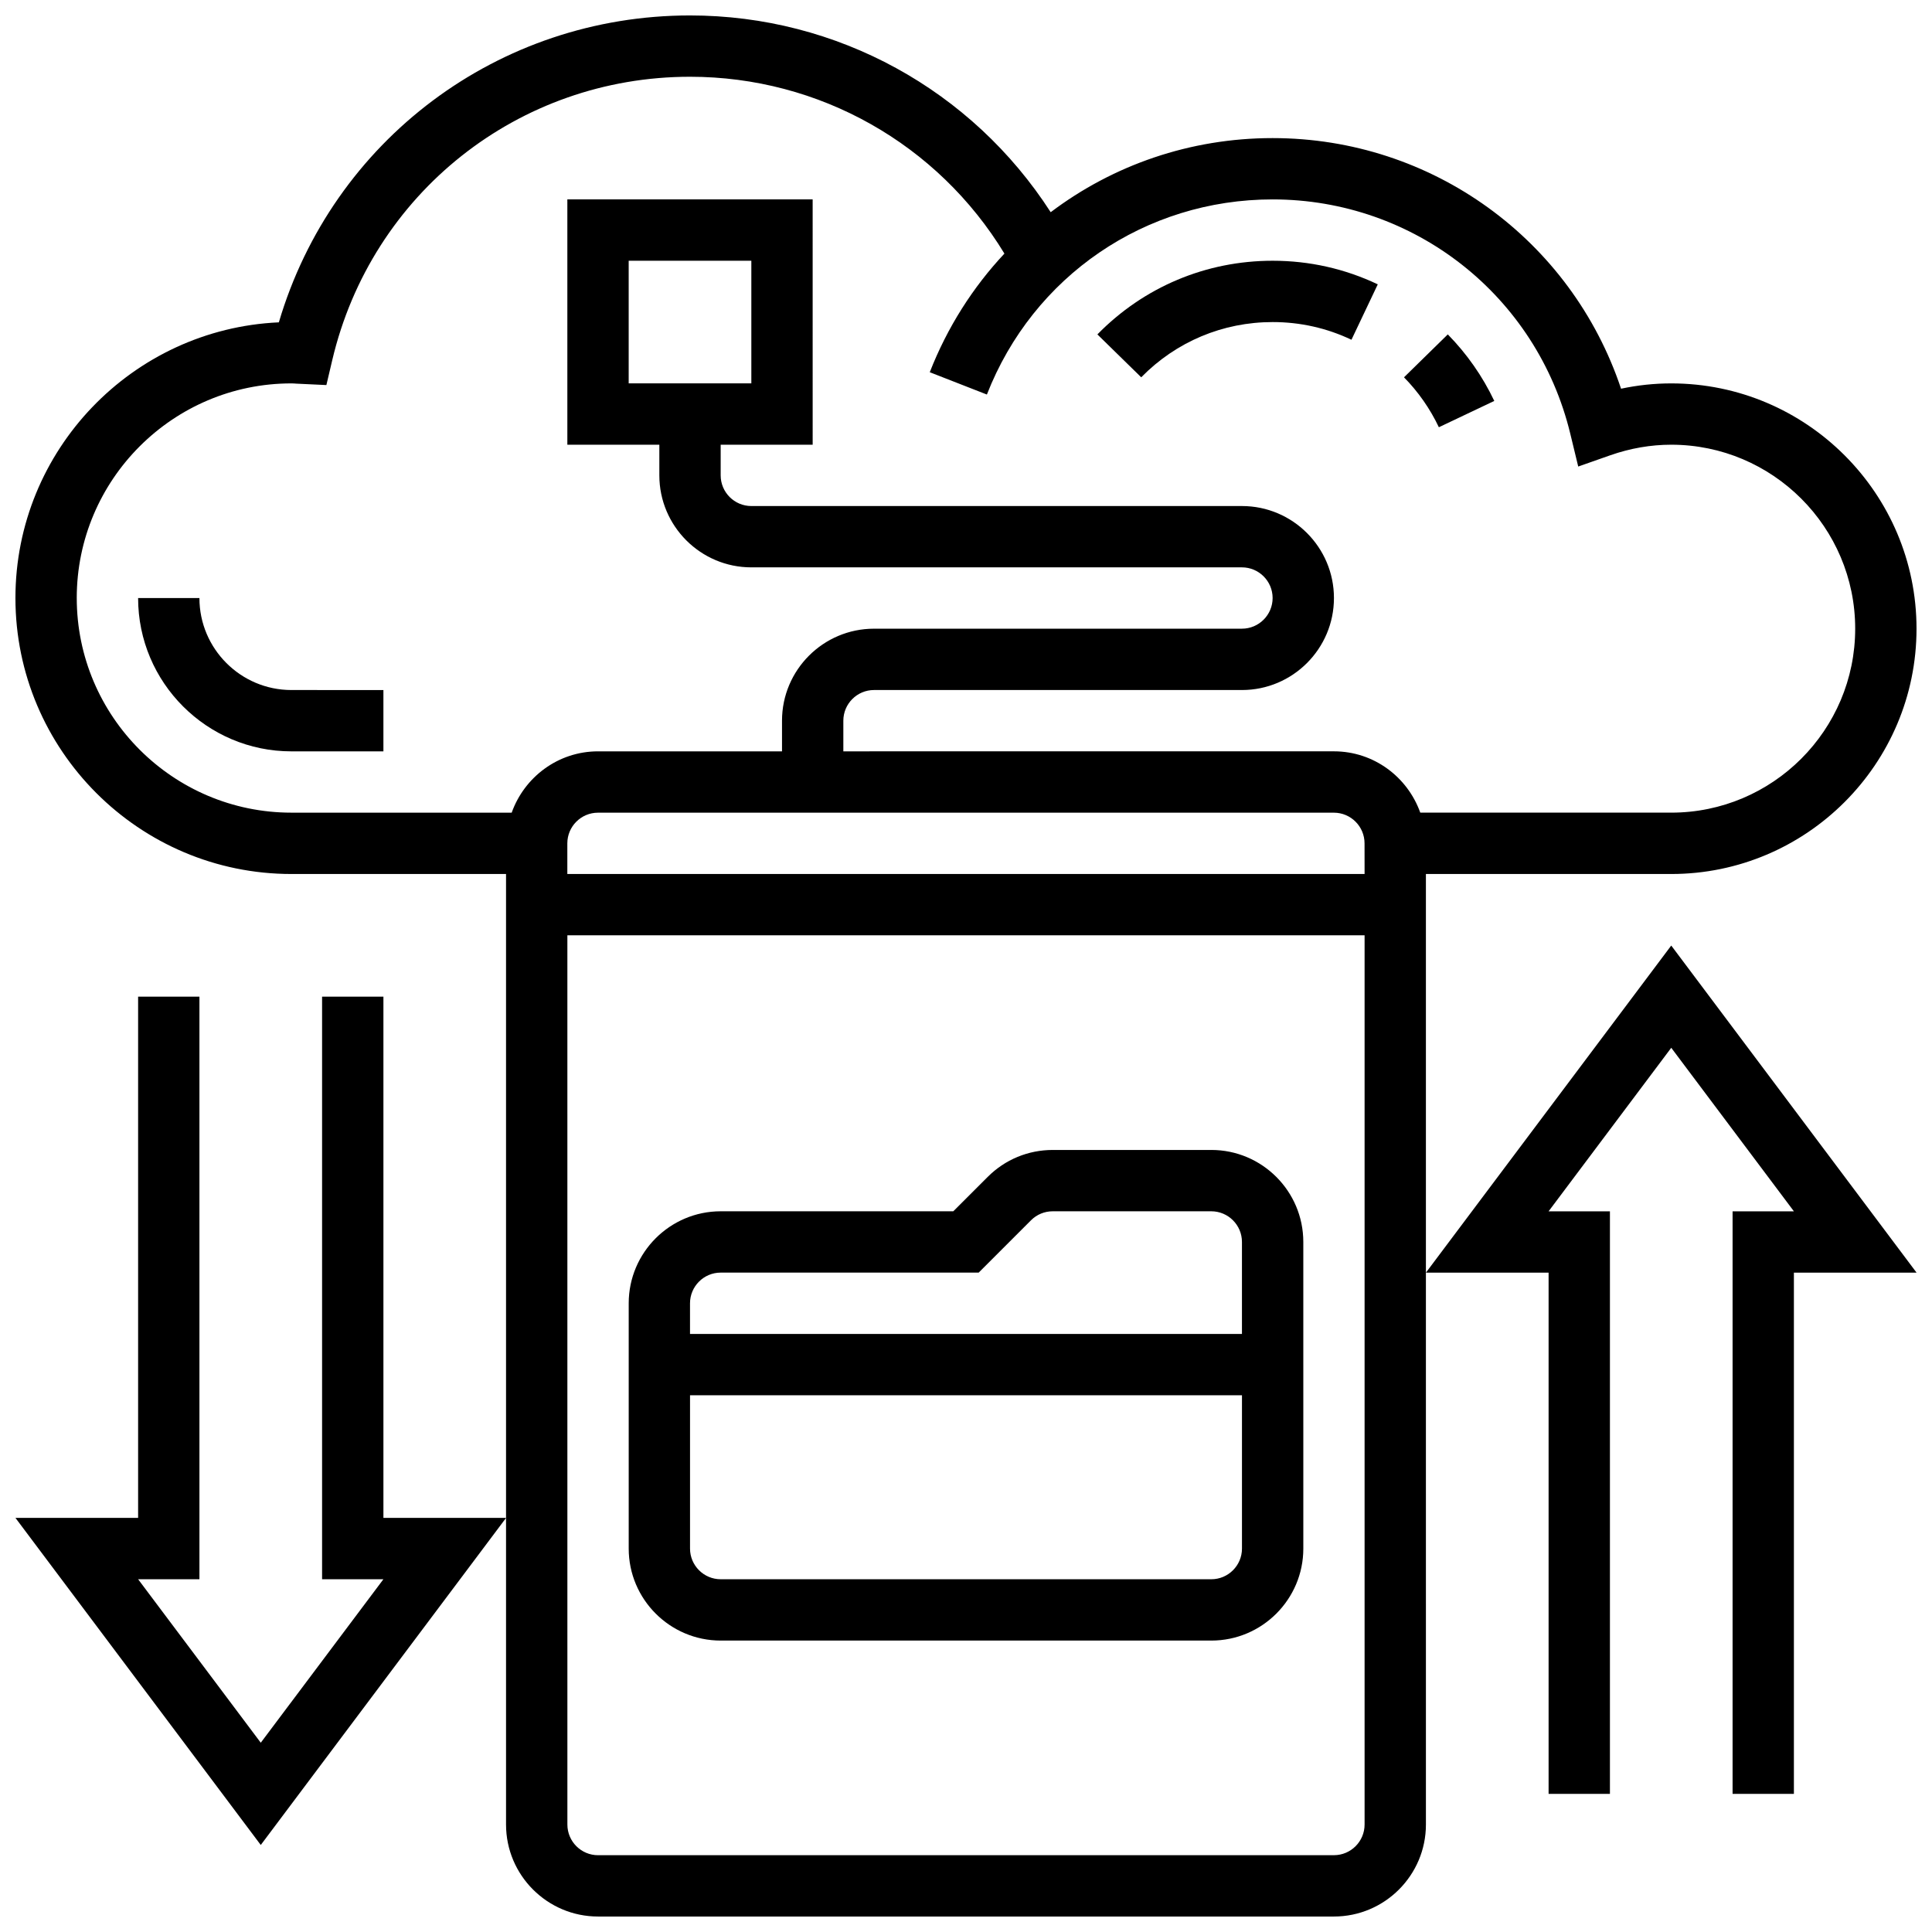
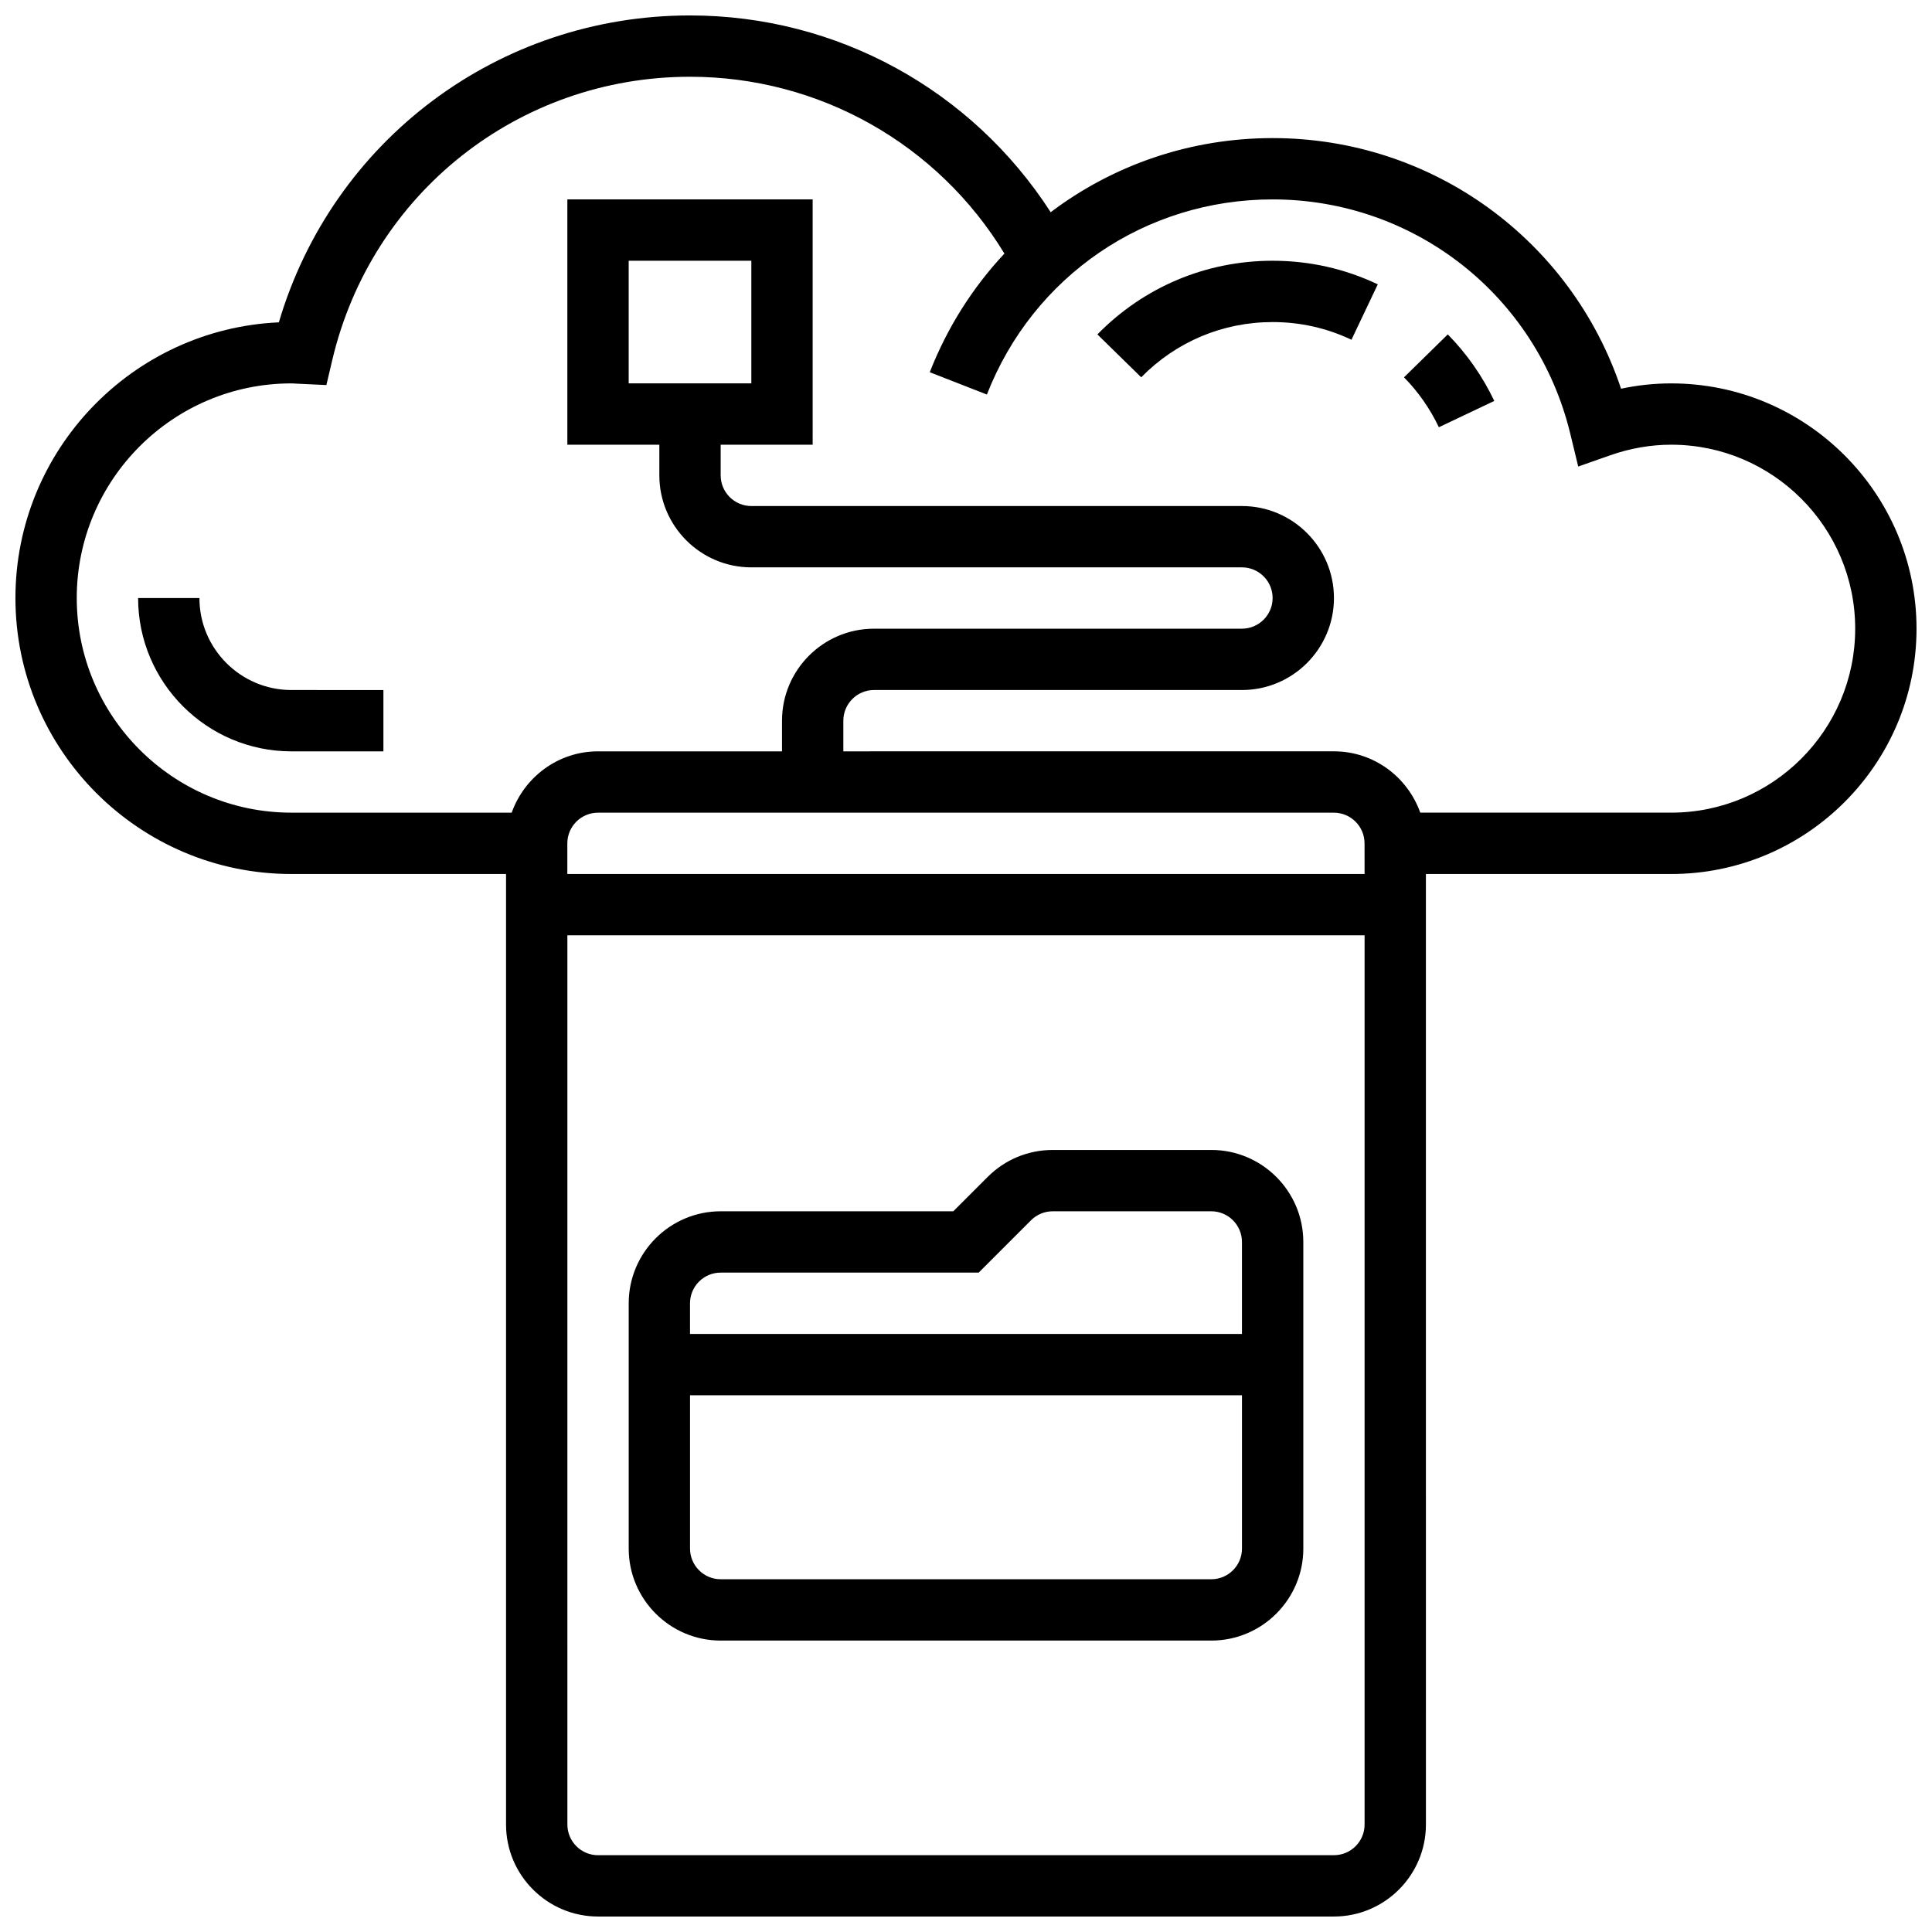
<svg xmlns="http://www.w3.org/2000/svg" width="800px" height="800px" version="1.1" viewBox="144 144 512 512">
  <defs>
    <clipPath id="c">
      <path d="m148.09 148.09h503.81v503.81h-503.81z" />
    </clipPath>
    <clipPath id="b">
-       <path d="m148.09 408h130.91v225h-130.91z" />
-     </clipPath>
+       </clipPath>
    <clipPath id="a">
-       <path d="m521 394h130.9v226h-130.9z" />
-     </clipPath>
+       </clipPath>
  </defs>
  <g clip-path="url(#c)">
    <path d="m586.89 375.62c35.844 0 65.008-29.164 65.008-65.008s-29.164-65.008-65.008-65.008c-4.453 0-8.898 0.473-13.293 1.406-13.211-39.492-50.062-66.414-92.344-66.414-21.867 0-42.289 7.16-58.809 19.641-20.859-32.375-56.605-52.145-95.586-52.145-50.809 0-94.723 33.121-108.96 81.332-38.793 1.746-69.809 33.852-69.809 73.062 0 40.32 32.812 73.133 73.133 73.133h56.883v251.9c0 13.441 10.938 24.379 24.379 24.379h195.02c13.441 0 24.379-10.938 24.379-24.379l-0.004-146.27v-105.64zm-422.55-73.133c0-31.367 25.516-56.883 56.883-56.883 0.438 0 0.863 0.031 1.293 0.066l7.981 0.375 1.543-6.559c10.402-44.246 49.398-75.145 94.82-75.145 34.273 0 65.664 17.82 83.324 46.863-8.352 8.914-15.121 19.504-19.785 31.438l15.137 5.914c12.262-31.41 41.988-51.711 75.719-51.711 37.582 0 70.012 25.523 78.879 62.066l2.113 8.727 8.477-2.981c5.305-1.859 10.742-2.805 16.168-2.805 26.891 0 48.754 21.867 48.754 48.754 0 26.891-21.867 48.754-48.754 48.754h-66.504c-3.363-9.434-12.301-16.25-22.883-16.25l-130.01 0.004v-8.125c0-4.477 3.648-8.125 8.125-8.125h97.512c13.441 0 24.379-10.938 24.379-24.379 0-13.441-10.938-24.379-24.379-24.379h-130.02c-4.477 0-8.125-3.648-8.125-8.125v-8.125h24.379l-0.004-65.012h-65.008v65.008h24.379v8.125c0 13.441 10.938 24.379 24.379 24.379h130.02c4.477 0 8.125 3.648 8.125 8.125s-3.648 8.125-8.125 8.125l-97.512 0.004c-13.441 0-24.379 10.938-24.379 24.379v8.125h-48.754c-10.578 0-19.52 6.816-22.883 16.25h-58.379c-31.367 0-56.883-25.516-56.883-56.879zm341.29 73.133h-211.28v-8.125c0-4.477 3.648-8.125 8.125-8.125h195.02c4.477 0 8.125 3.648 8.125 8.125zm-195.02-130.02v-32.504h32.504v32.504zm186.9 390.05h-195.02c-4.477 0-8.125-3.648-8.125-8.125l-0.004-235.66h211.27v235.65c0.004 4.481-3.644 8.129-8.121 8.129z" />
  </g>
  <path d="m465.01 448.75h-42.02c-6.508 0-12.637 2.535-17.242 7.144l-9.113 9.109h-61.641c-13.441 0-24.379 10.938-24.379 24.379v65.008c0 13.441 10.938 24.379 24.379 24.379h130.02c13.441 0 24.379-10.938 24.379-24.379l-0.004-81.262c0-13.441-10.938-24.379-24.375-24.379zm-130.02 32.504h68.371l13.871-13.871c1.535-1.535 3.582-2.379 5.754-2.379h42.02c4.477 0 8.125 3.648 8.125 8.125v24.379h-146.27v-8.125c0-4.481 3.648-8.129 8.129-8.129zm130.02 81.262h-130.02c-4.477 0-8.125-3.648-8.125-8.125v-40.629h146.27v40.629c0 4.477-3.648 8.125-8.125 8.125z" />
  <path d="m481.26 229.35c7.312 0 14.344 1.578 20.891 4.688l6.973-14.684c-8.734-4.148-18.113-6.254-27.863-6.254-17.617 0-34.113 6.93-46.441 19.52l11.613 11.367c9.246-9.434 21.617-14.637 34.828-14.637z" />
  <path d="m540 250.25c-3.106-6.535-7.25-12.465-12.32-17.633l-11.605 11.375c3.805 3.875 6.906 8.328 9.238 13.23z" />
  <path d="m196.85 302.49h-16.25c0 22.402 18.227 40.629 40.629 40.629h24.379v-16.25l-24.379-0.004c-13.441 0-24.379-10.938-24.379-24.375z" />
  <g clip-path="url(#b)">
-     <path d="m245.61 408.12h-16.254v154.39h16.254l-32.504 43.332-32.504-43.332h16.25v-154.39h-16.25v138.14h-32.504l65.008 86.68 65.008-86.68h-32.504z" />
-   </g>
+     </g>
  <g clip-path="url(#a)">
    <path d="m521.89 481.26h32.504v138.14h16.254v-154.39h-16.254l32.504-43.336 32.504 43.336h-16.25v154.39h16.25v-138.14h32.504l-65.008-86.68z" />
  </g>
</svg>